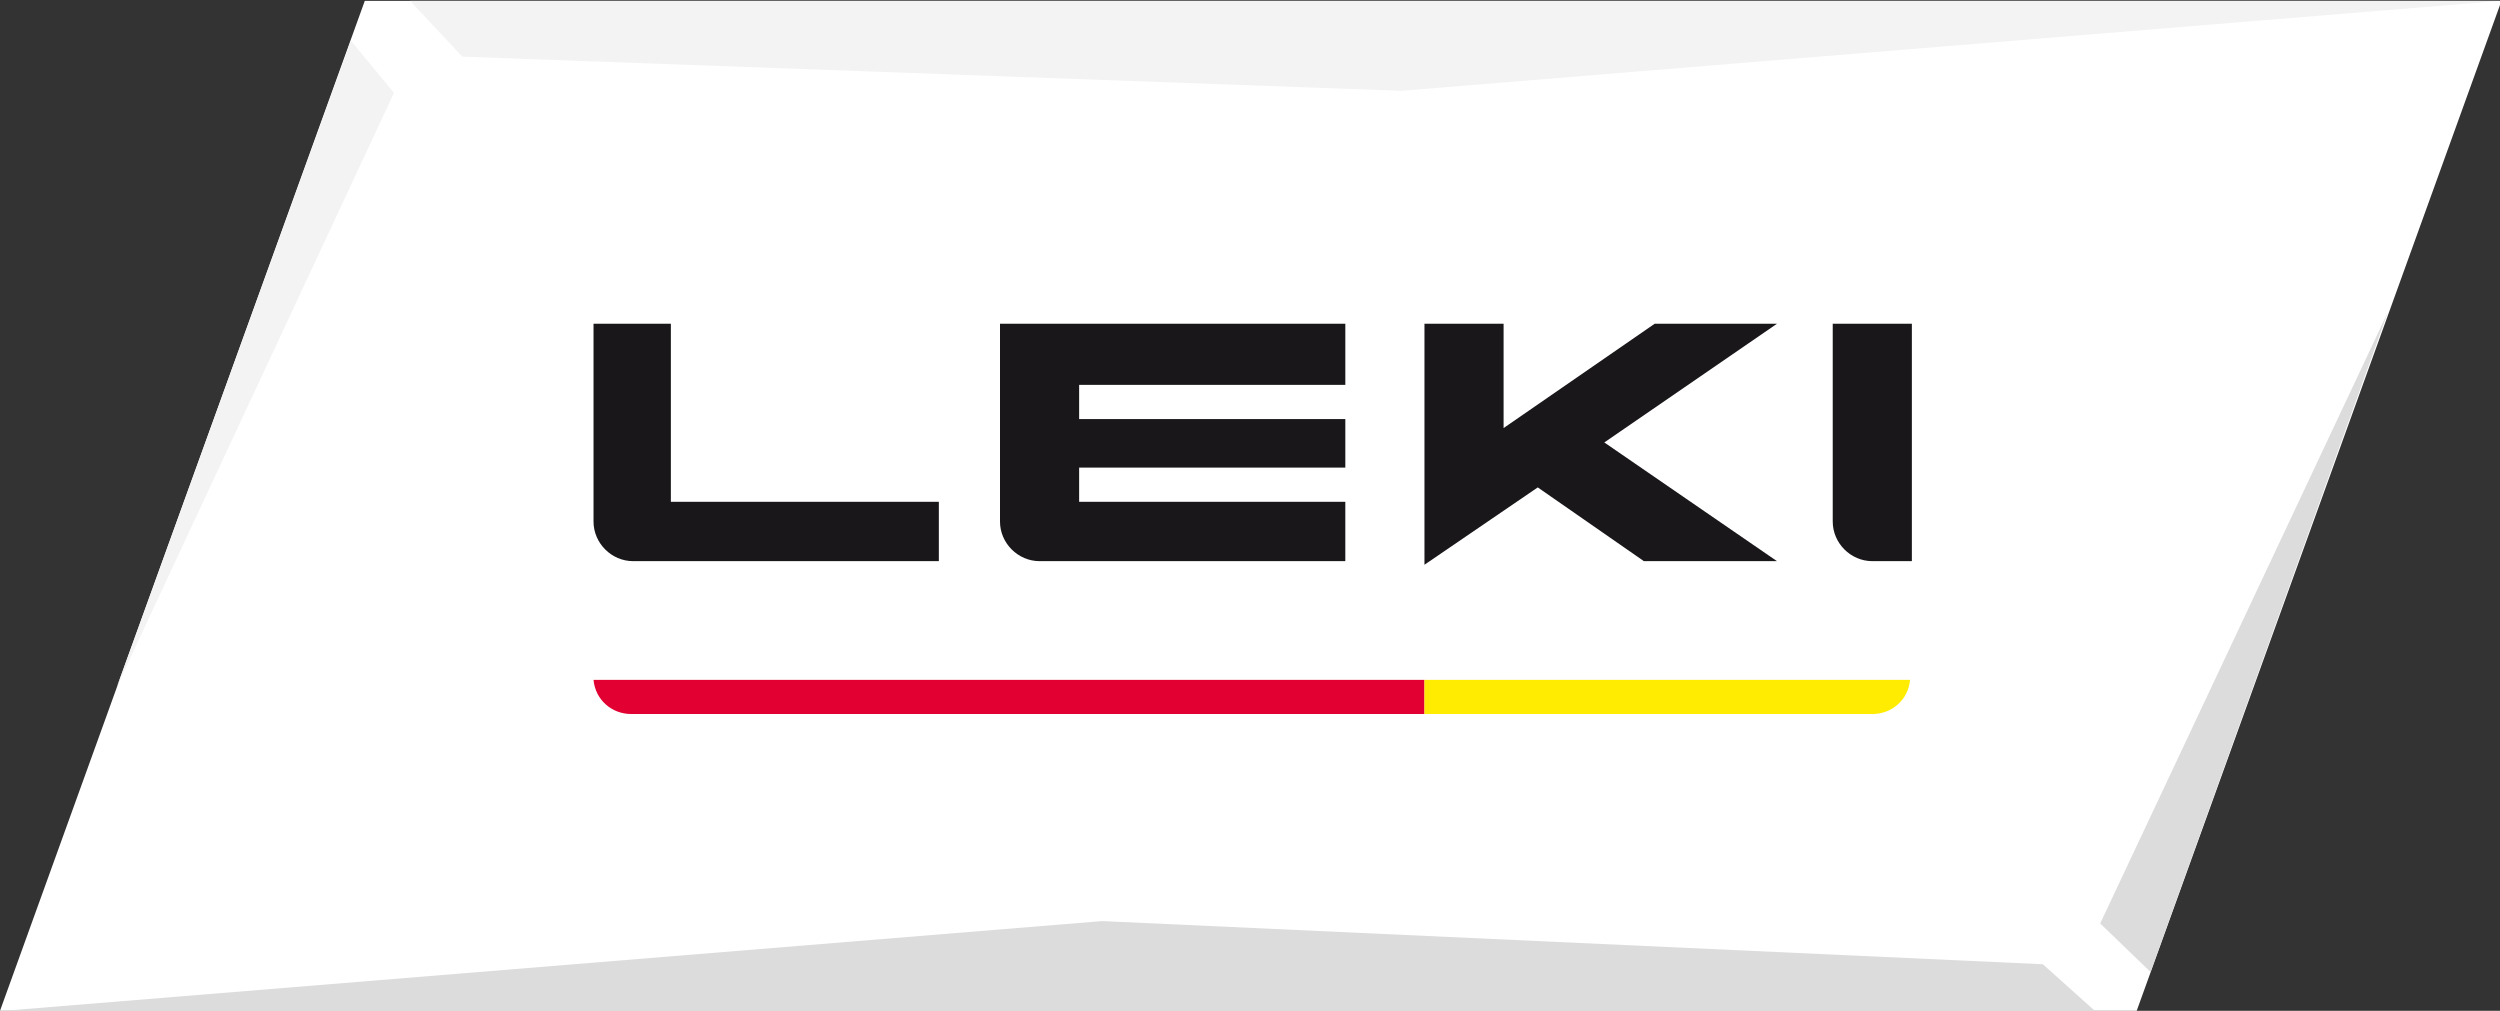
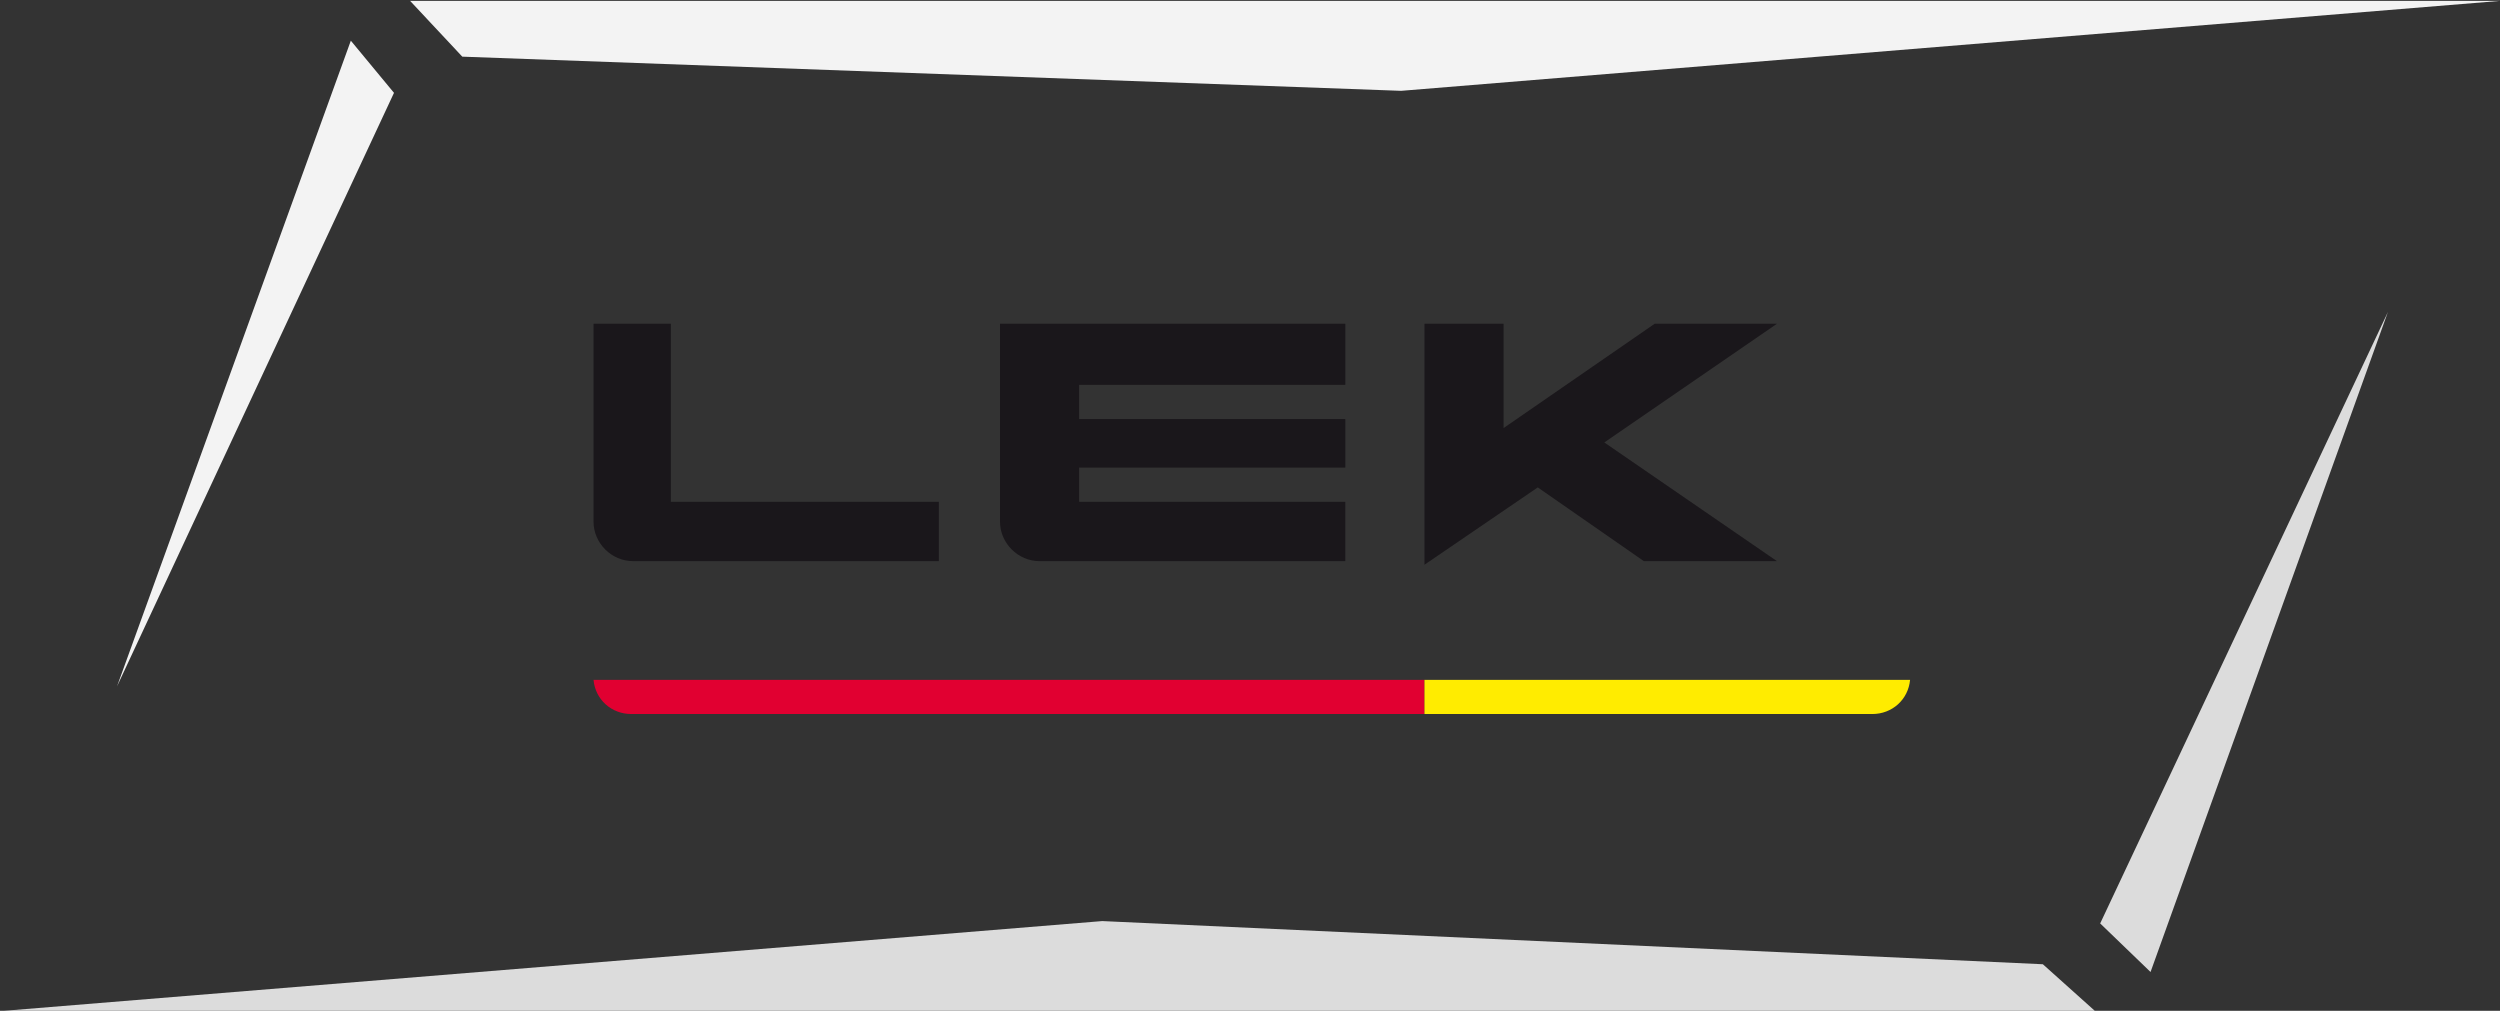
<svg xmlns="http://www.w3.org/2000/svg" version="1.1" id="Ebene_1" x="0px" y="0px" viewBox="0 0 139 56.2" style="enable-background:new 0 0 139 56.2;" xml:space="preserve">
  <rect x="0" y="0" width="139" height="56.2" fill="#333333" stroke="none" />
  <style type="text/css">
	.st0{fill:#FFFFFF;}
	.st1{fill:#DCDCDC;}
	.st2{fill:#F3F3F3;}
	.st3{fill:#1A171B;}
	.st4{fill:#E10031;}
	.st5{fill:#FFEC00;}
</style>
  <g id="Group_172" transform="translate(631.782 3987.45)">
    <g id="Group_167">
-       <path id="Path_236" class="st0" d="M-611.5-3987.4l-20.3,56.2H-513l20.3-56.2H-611.5z" />
-     </g>
+       </g>
    <g id="Group_168" transform="translate(116.788 17.293)">
      <path id="Path_237" class="st1" d="M-615.8-3987.4l-16,34l2.8,2.7L-615.8-3987.4z" />
    </g>
    <g id="Group_169" transform="translate(0.001 51.162)">
      <path id="Path_238" class="st1" d="M-570.5-3987.4l-61.2,5h116.4l-2.9-2.6L-570.5-3987.4z" />
    </g>
    <g id="Group_170" transform="translate(22.821)">
      <path id="Path_239" class="st2" d="M-631.8-3987.4l2.9,3.1l52.2,1.9l61.1-5H-631.8z" />
    </g>
    <g id="Group_171" transform="translate(6.524 2.212)">
      <path id="Path_240" class="st2" d="M-618.8-3987.4l-13,35.9l15.4-33L-618.8-3987.4z" />
    </g>
  </g>
  <g>
    <path class="st3" d="M37.3,18H33v11c0,1.2,1,2.2,2.2,2.2h17v-3.3H37.3V18L37.3,18z" />
    <path class="st4" d="M33,37.8c0.1,1.1,1,1.9,2.1,1.9h44.1v-1.9H33z" />
    <path class="st5" d="M106.2,37.8c-0.1,1.1-1,1.9-2.1,1.9H79.2v-1.9H106.2z" />
-     <path class="st3" d="M101.9,18v11c0,1.2,1,2.2,2.2,2.2h2.2V18H101.9L101.9,18z" />
    <path class="st3" d="M55.6,18v11c0,1.2,1,2.2,2.2,2.2h17v-3.3H60v-1.9h14.8v-2.7H60v-1.9h14.8V18L55.6,18L55.6,18z" />
    <polygon class="st3" points="92,18 83.6,23.8 83.6,18 79.2,18 79.2,31.4 85.5,27.1 91.4,31.2 98.8,31.2 89.2,24.6 98.8,18  " />
  </g>
</svg>